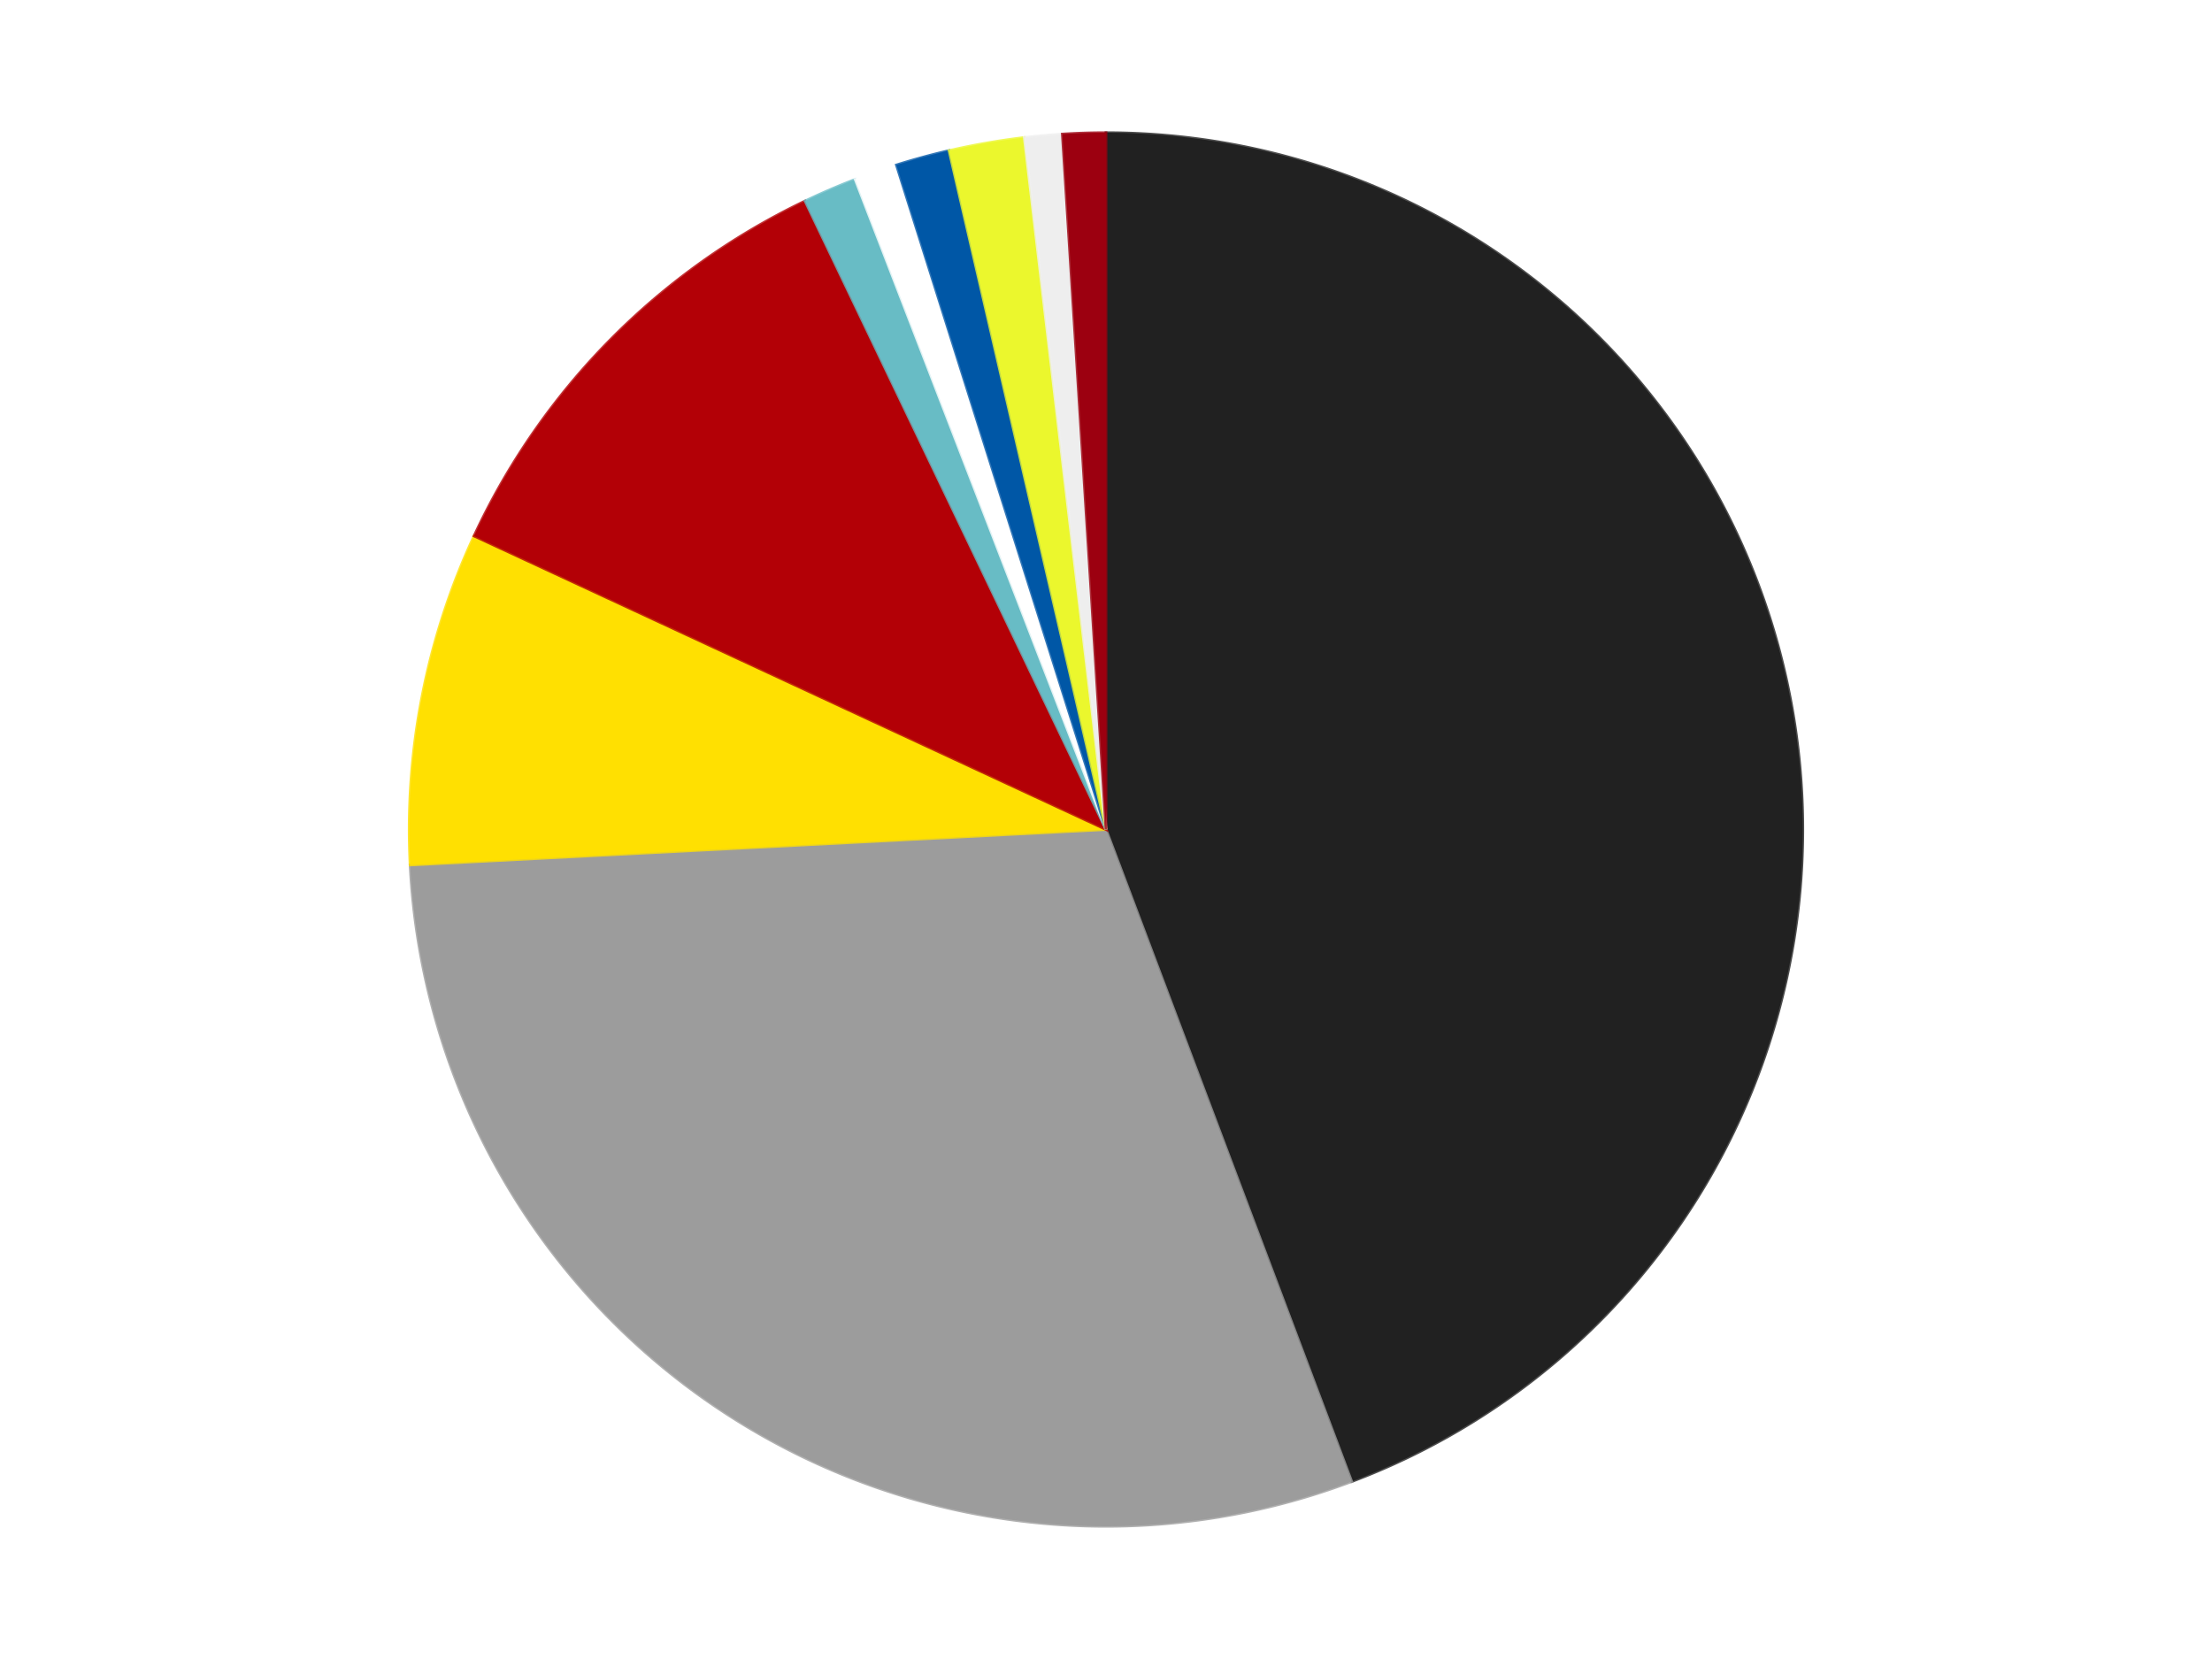
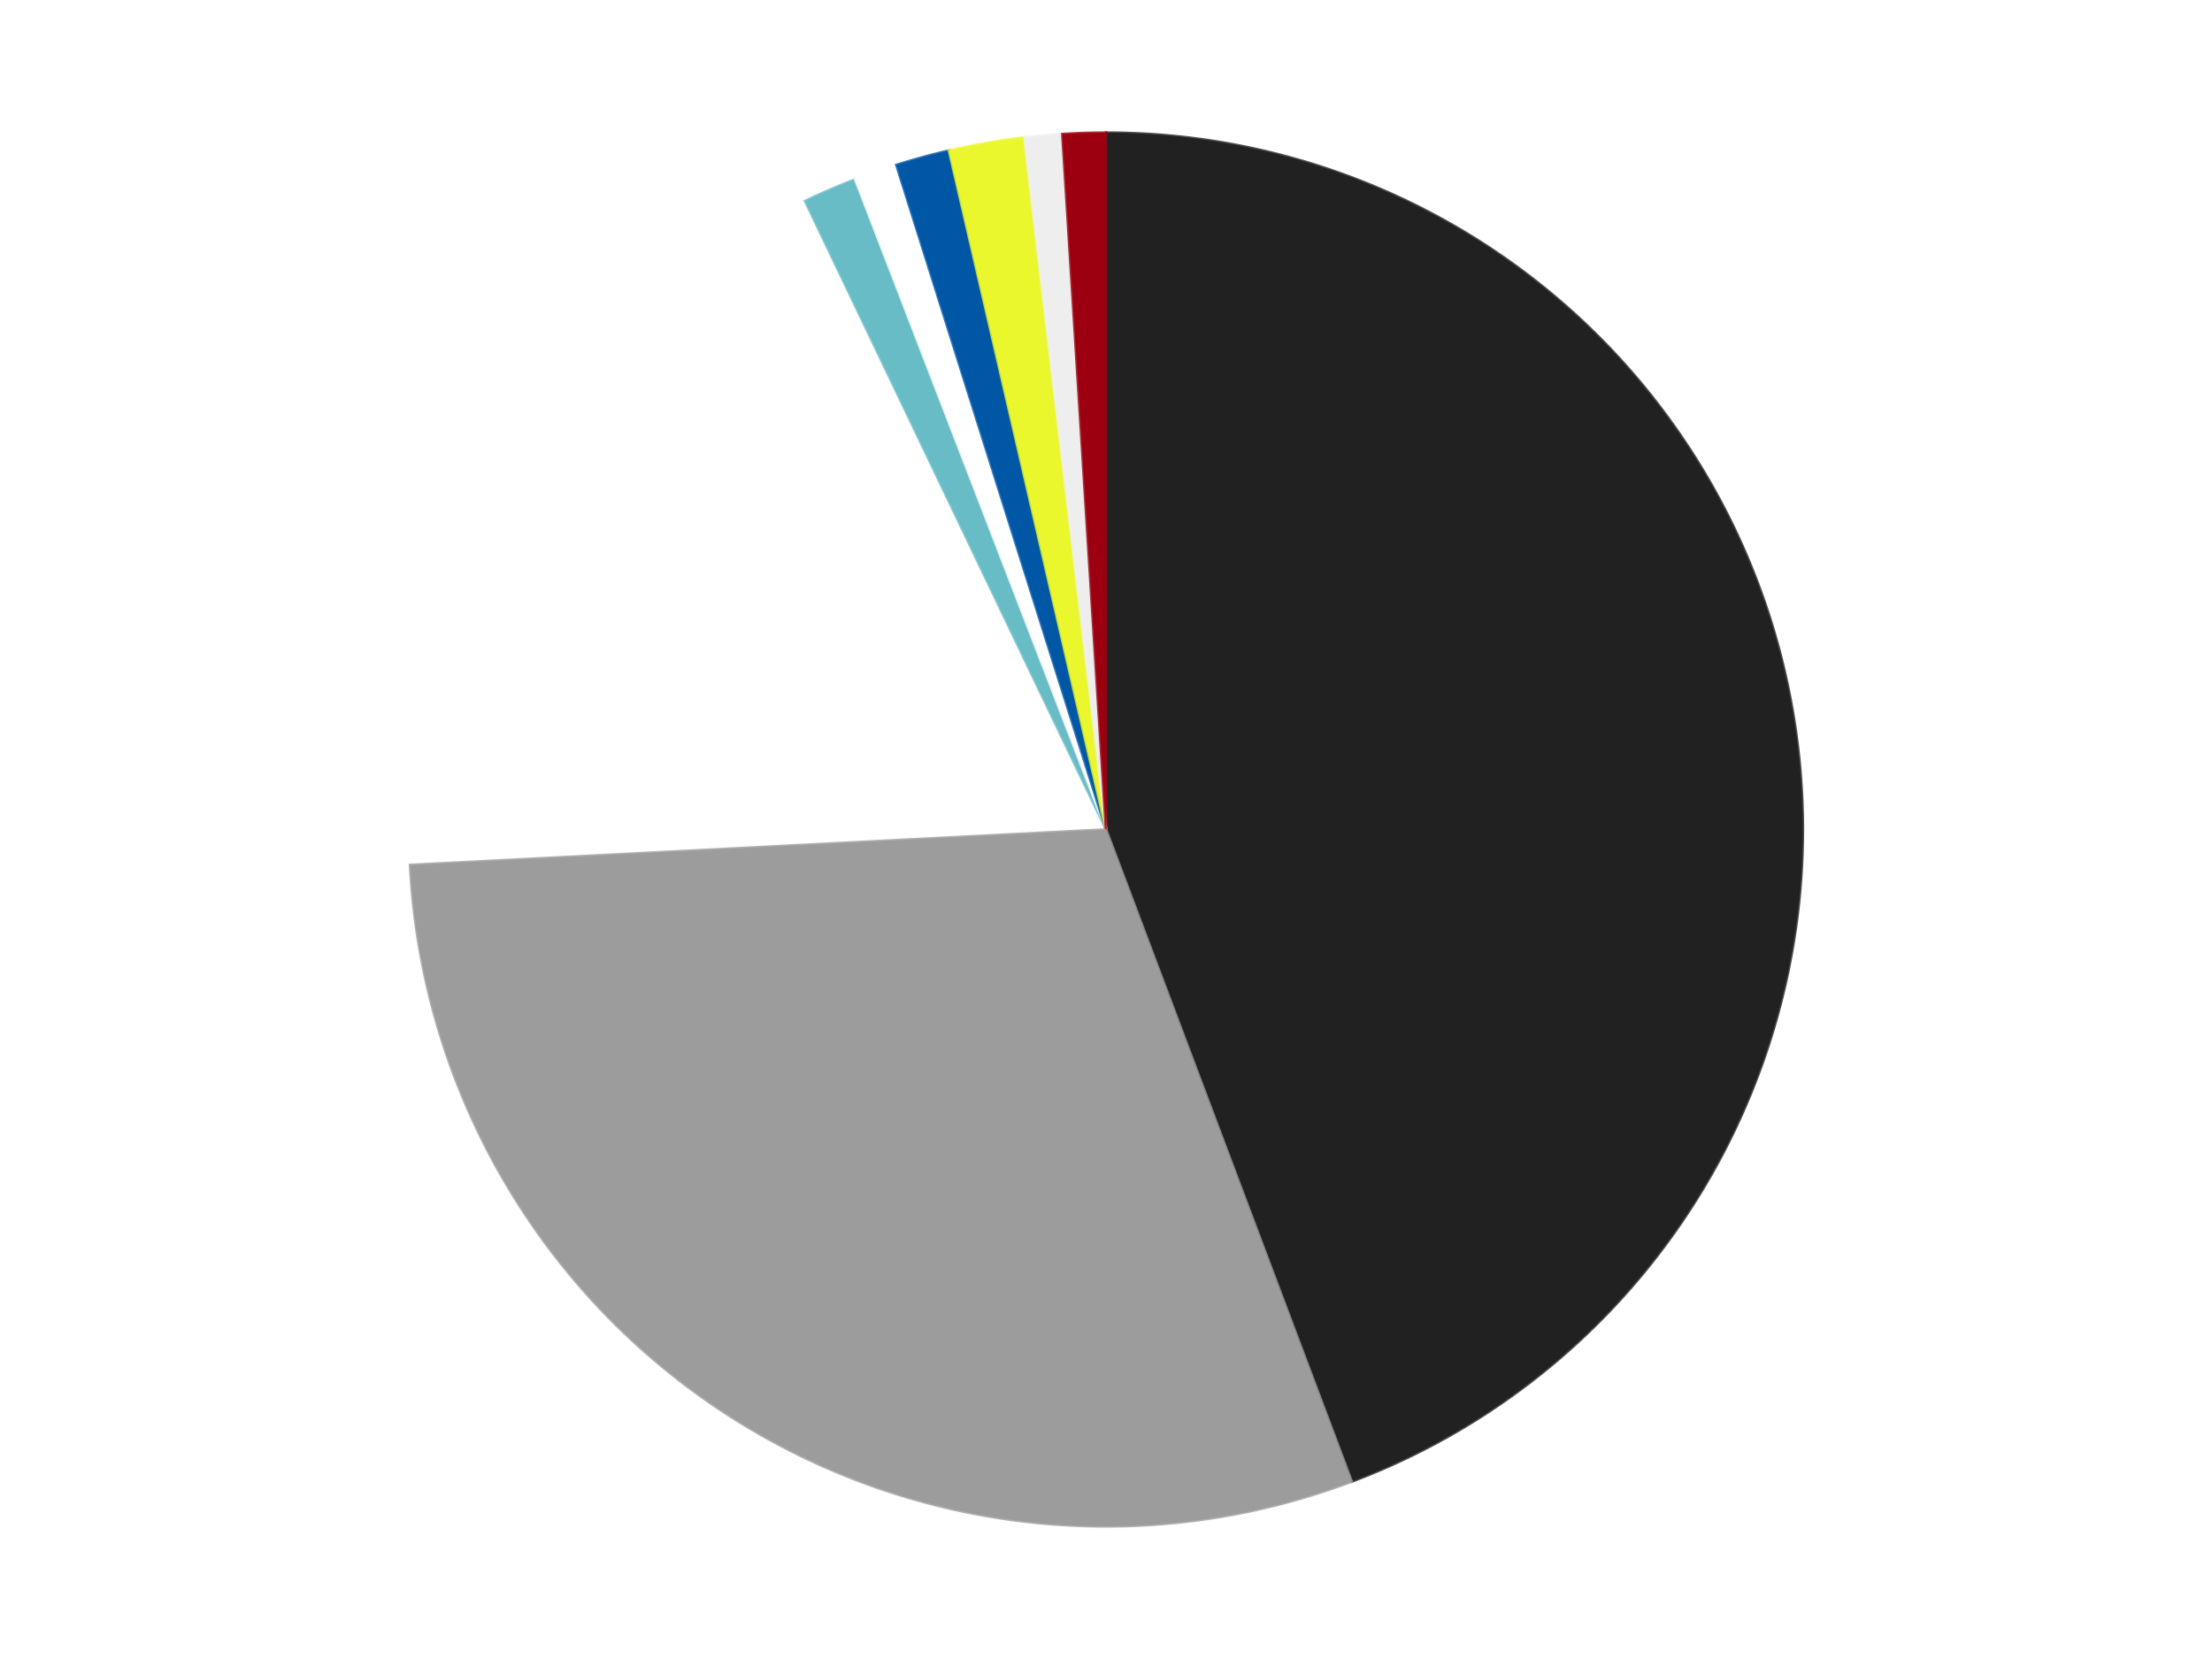
<svg xmlns="http://www.w3.org/2000/svg" xmlns:xlink="http://www.w3.org/1999/xlink" id="chart-f5ca803f-eac0-490f-8f53-3c024976d80e" class="pygal-chart" viewBox="0 0 800 600">
  <defs>
    <style type="text/css">#chart-f5ca803f-eac0-490f-8f53-3c024976d80e{-webkit-user-select:none;-webkit-font-smoothing:antialiased;font-family:Consolas,"Liberation Mono",Menlo,Courier,monospace}#chart-f5ca803f-eac0-490f-8f53-3c024976d80e .title{font-family:Consolas,"Liberation Mono",Menlo,Courier,monospace;font-size:16px}#chart-f5ca803f-eac0-490f-8f53-3c024976d80e .legends .legend text{font-family:Consolas,"Liberation Mono",Menlo,Courier,monospace;font-size:14px}#chart-f5ca803f-eac0-490f-8f53-3c024976d80e .axis text{font-family:Consolas,"Liberation Mono",Menlo,Courier,monospace;font-size:10px}#chart-f5ca803f-eac0-490f-8f53-3c024976d80e .axis text.major{font-family:Consolas,"Liberation Mono",Menlo,Courier,monospace;font-size:10px}#chart-f5ca803f-eac0-490f-8f53-3c024976d80e .text-overlay text.value{font-family:Consolas,"Liberation Mono",Menlo,Courier,monospace;font-size:16px}#chart-f5ca803f-eac0-490f-8f53-3c024976d80e .text-overlay text.label{font-family:Consolas,"Liberation Mono",Menlo,Courier,monospace;font-size:10px}#chart-f5ca803f-eac0-490f-8f53-3c024976d80e .tooltip{font-family:Consolas,"Liberation Mono",Menlo,Courier,monospace;font-size:14px}#chart-f5ca803f-eac0-490f-8f53-3c024976d80e text.no_data{font-family:Consolas,"Liberation Mono",Menlo,Courier,monospace;font-size:64px}
#chart-f5ca803f-eac0-490f-8f53-3c024976d80e{background-color:transparent}#chart-f5ca803f-eac0-490f-8f53-3c024976d80e path,#chart-f5ca803f-eac0-490f-8f53-3c024976d80e line,#chart-f5ca803f-eac0-490f-8f53-3c024976d80e rect,#chart-f5ca803f-eac0-490f-8f53-3c024976d80e circle{-webkit-transition:150ms;-moz-transition:150ms;transition:150ms}#chart-f5ca803f-eac0-490f-8f53-3c024976d80e .graph &gt; .background{fill:transparent}#chart-f5ca803f-eac0-490f-8f53-3c024976d80e .plot &gt; .background{fill:transparent}#chart-f5ca803f-eac0-490f-8f53-3c024976d80e .graph{fill:rgba(0,0,0,.87)}#chart-f5ca803f-eac0-490f-8f53-3c024976d80e text.no_data{fill:rgba(0,0,0,1)}#chart-f5ca803f-eac0-490f-8f53-3c024976d80e .title{fill:rgba(0,0,0,1)}#chart-f5ca803f-eac0-490f-8f53-3c024976d80e .legends .legend text{fill:rgba(0,0,0,.87)}#chart-f5ca803f-eac0-490f-8f53-3c024976d80e .legends .legend:hover text{fill:rgba(0,0,0,1)}#chart-f5ca803f-eac0-490f-8f53-3c024976d80e .axis .line{stroke:rgba(0,0,0,1)}#chart-f5ca803f-eac0-490f-8f53-3c024976d80e .axis .guide.line{stroke:rgba(0,0,0,.54)}#chart-f5ca803f-eac0-490f-8f53-3c024976d80e .axis .major.line{stroke:rgba(0,0,0,.87)}#chart-f5ca803f-eac0-490f-8f53-3c024976d80e .axis text.major{fill:rgba(0,0,0,1)}#chart-f5ca803f-eac0-490f-8f53-3c024976d80e .axis.y .guides:hover .guide.line,#chart-f5ca803f-eac0-490f-8f53-3c024976d80e .line-graph .axis.x .guides:hover .guide.line,#chart-f5ca803f-eac0-490f-8f53-3c024976d80e .stackedline-graph .axis.x .guides:hover .guide.line,#chart-f5ca803f-eac0-490f-8f53-3c024976d80e .xy-graph .axis.x .guides:hover .guide.line{stroke:rgba(0,0,0,1)}#chart-f5ca803f-eac0-490f-8f53-3c024976d80e .axis .guides:hover text{fill:rgba(0,0,0,1)}#chart-f5ca803f-eac0-490f-8f53-3c024976d80e .reactive{fill-opacity:1.0;stroke-opacity:.8;stroke-width:1}#chart-f5ca803f-eac0-490f-8f53-3c024976d80e .ci{stroke:rgba(0,0,0,.87)}#chart-f5ca803f-eac0-490f-8f53-3c024976d80e .reactive.active,#chart-f5ca803f-eac0-490f-8f53-3c024976d80e .active .reactive{fill-opacity:0.6;stroke-opacity:.9;stroke-width:4}#chart-f5ca803f-eac0-490f-8f53-3c024976d80e .ci .reactive.active{stroke-width:1.5}#chart-f5ca803f-eac0-490f-8f53-3c024976d80e .series text{fill:rgba(0,0,0,1)}#chart-f5ca803f-eac0-490f-8f53-3c024976d80e .tooltip rect{fill:transparent;stroke:rgba(0,0,0,1);-webkit-transition:opacity 150ms;-moz-transition:opacity 150ms;transition:opacity 150ms}#chart-f5ca803f-eac0-490f-8f53-3c024976d80e .tooltip .label{fill:rgba(0,0,0,.87)}#chart-f5ca803f-eac0-490f-8f53-3c024976d80e .tooltip .label{fill:rgba(0,0,0,.87)}#chart-f5ca803f-eac0-490f-8f53-3c024976d80e .tooltip .legend{font-size:.8em;fill:rgba(0,0,0,.54)}#chart-f5ca803f-eac0-490f-8f53-3c024976d80e .tooltip .x_label{font-size:.6em;fill:rgba(0,0,0,1)}#chart-f5ca803f-eac0-490f-8f53-3c024976d80e .tooltip .xlink{font-size:.5em;text-decoration:underline}#chart-f5ca803f-eac0-490f-8f53-3c024976d80e .tooltip .value{font-size:1.5em}#chart-f5ca803f-eac0-490f-8f53-3c024976d80e .bound{font-size:.5em}#chart-f5ca803f-eac0-490f-8f53-3c024976d80e .max-value{font-size:.75em;fill:rgba(0,0,0,.54)}#chart-f5ca803f-eac0-490f-8f53-3c024976d80e .map-element{fill:transparent;stroke:rgba(0,0,0,.54) !important}#chart-f5ca803f-eac0-490f-8f53-3c024976d80e .map-element .reactive{fill-opacity:inherit;stroke-opacity:inherit}#chart-f5ca803f-eac0-490f-8f53-3c024976d80e .color-0,#chart-f5ca803f-eac0-490f-8f53-3c024976d80e .color-0 a:visited{stroke:#F44336;fill:#F44336}#chart-f5ca803f-eac0-490f-8f53-3c024976d80e .color-1,#chart-f5ca803f-eac0-490f-8f53-3c024976d80e .color-1 a:visited{stroke:#3F51B5;fill:#3F51B5}#chart-f5ca803f-eac0-490f-8f53-3c024976d80e .color-2,#chart-f5ca803f-eac0-490f-8f53-3c024976d80e .color-2 a:visited{stroke:#009688;fill:#009688}#chart-f5ca803f-eac0-490f-8f53-3c024976d80e .color-3,#chart-f5ca803f-eac0-490f-8f53-3c024976d80e .color-3 a:visited{stroke:#FFC107;fill:#FFC107}#chart-f5ca803f-eac0-490f-8f53-3c024976d80e .color-4,#chart-f5ca803f-eac0-490f-8f53-3c024976d80e .color-4 a:visited{stroke:#FF5722;fill:#FF5722}#chart-f5ca803f-eac0-490f-8f53-3c024976d80e .color-5,#chart-f5ca803f-eac0-490f-8f53-3c024976d80e .color-5 a:visited{stroke:#9C27B0;fill:#9C27B0}#chart-f5ca803f-eac0-490f-8f53-3c024976d80e .color-6,#chart-f5ca803f-eac0-490f-8f53-3c024976d80e .color-6 a:visited{stroke:#03A9F4;fill:#03A9F4}#chart-f5ca803f-eac0-490f-8f53-3c024976d80e .color-7,#chart-f5ca803f-eac0-490f-8f53-3c024976d80e .color-7 a:visited{stroke:#8BC34A;fill:#8BC34A}#chart-f5ca803f-eac0-490f-8f53-3c024976d80e .color-8,#chart-f5ca803f-eac0-490f-8f53-3c024976d80e .color-8 a:visited{stroke:#FF9800;fill:#FF9800}#chart-f5ca803f-eac0-490f-8f53-3c024976d80e .color-9,#chart-f5ca803f-eac0-490f-8f53-3c024976d80e .color-9 a:visited{stroke:#E91E63;fill:#E91E63}#chart-f5ca803f-eac0-490f-8f53-3c024976d80e .text-overlay .color-0 text{fill:black}#chart-f5ca803f-eac0-490f-8f53-3c024976d80e .text-overlay .color-1 text{fill:black}#chart-f5ca803f-eac0-490f-8f53-3c024976d80e .text-overlay .color-2 text{fill:black}#chart-f5ca803f-eac0-490f-8f53-3c024976d80e .text-overlay .color-3 text{fill:black}#chart-f5ca803f-eac0-490f-8f53-3c024976d80e .text-overlay .color-4 text{fill:black}#chart-f5ca803f-eac0-490f-8f53-3c024976d80e .text-overlay .color-5 text{fill:black}#chart-f5ca803f-eac0-490f-8f53-3c024976d80e .text-overlay .color-6 text{fill:black}#chart-f5ca803f-eac0-490f-8f53-3c024976d80e .text-overlay .color-7 text{fill:black}#chart-f5ca803f-eac0-490f-8f53-3c024976d80e .text-overlay .color-8 text{fill:black}#chart-f5ca803f-eac0-490f-8f53-3c024976d80e .text-overlay .color-9 text{fill:black}
#chart-f5ca803f-eac0-490f-8f53-3c024976d80e text.no_data{text-anchor:middle}#chart-f5ca803f-eac0-490f-8f53-3c024976d80e .guide.line{fill:none}#chart-f5ca803f-eac0-490f-8f53-3c024976d80e .centered{text-anchor:middle}#chart-f5ca803f-eac0-490f-8f53-3c024976d80e .title{text-anchor:middle}#chart-f5ca803f-eac0-490f-8f53-3c024976d80e .legends .legend text{fill-opacity:1}#chart-f5ca803f-eac0-490f-8f53-3c024976d80e .axis.x text{text-anchor:middle}#chart-f5ca803f-eac0-490f-8f53-3c024976d80e .axis.x:not(.web) text[transform]{text-anchor:start}#chart-f5ca803f-eac0-490f-8f53-3c024976d80e .axis.x:not(.web) text[transform].backwards{text-anchor:end}#chart-f5ca803f-eac0-490f-8f53-3c024976d80e .axis.y text{text-anchor:end}#chart-f5ca803f-eac0-490f-8f53-3c024976d80e .axis.y text[transform].backwards{text-anchor:start}#chart-f5ca803f-eac0-490f-8f53-3c024976d80e .axis.y2 text{text-anchor:start}#chart-f5ca803f-eac0-490f-8f53-3c024976d80e .axis.y2 text[transform].backwards{text-anchor:end}#chart-f5ca803f-eac0-490f-8f53-3c024976d80e .axis .guide.line{stroke-dasharray:4,4;stroke:black}#chart-f5ca803f-eac0-490f-8f53-3c024976d80e .axis .major.guide.line{stroke-dasharray:6,6;stroke:black}#chart-f5ca803f-eac0-490f-8f53-3c024976d80e .horizontal .axis.y .guide.line,#chart-f5ca803f-eac0-490f-8f53-3c024976d80e .horizontal .axis.y2 .guide.line,#chart-f5ca803f-eac0-490f-8f53-3c024976d80e .vertical .axis.x .guide.line{opacity:0}#chart-f5ca803f-eac0-490f-8f53-3c024976d80e .horizontal .axis.always_show .guide.line,#chart-f5ca803f-eac0-490f-8f53-3c024976d80e .vertical .axis.always_show .guide.line{opacity:1 !important}#chart-f5ca803f-eac0-490f-8f53-3c024976d80e .axis.y .guides:hover .guide.line,#chart-f5ca803f-eac0-490f-8f53-3c024976d80e .axis.y2 .guides:hover .guide.line,#chart-f5ca803f-eac0-490f-8f53-3c024976d80e .axis.x .guides:hover .guide.line{opacity:1}#chart-f5ca803f-eac0-490f-8f53-3c024976d80e .axis .guides:hover text{opacity:1}#chart-f5ca803f-eac0-490f-8f53-3c024976d80e .nofill{fill:none}#chart-f5ca803f-eac0-490f-8f53-3c024976d80e .subtle-fill{fill-opacity:.2}#chart-f5ca803f-eac0-490f-8f53-3c024976d80e .dot{stroke-width:1px;fill-opacity:1;stroke-opacity:1}#chart-f5ca803f-eac0-490f-8f53-3c024976d80e .dot.active{stroke-width:5px}#chart-f5ca803f-eac0-490f-8f53-3c024976d80e .dot.negative{fill:transparent}#chart-f5ca803f-eac0-490f-8f53-3c024976d80e text,#chart-f5ca803f-eac0-490f-8f53-3c024976d80e tspan{stroke:none !important}#chart-f5ca803f-eac0-490f-8f53-3c024976d80e .series text.active{opacity:1}#chart-f5ca803f-eac0-490f-8f53-3c024976d80e .tooltip rect{fill-opacity:.95;stroke-width:.5}#chart-f5ca803f-eac0-490f-8f53-3c024976d80e .tooltip text{fill-opacity:1}#chart-f5ca803f-eac0-490f-8f53-3c024976d80e .showable{visibility:hidden}#chart-f5ca803f-eac0-490f-8f53-3c024976d80e .showable.shown{visibility:visible}#chart-f5ca803f-eac0-490f-8f53-3c024976d80e .gauge-background{fill:rgba(229,229,229,1);stroke:none}#chart-f5ca803f-eac0-490f-8f53-3c024976d80e .bg-lines{stroke:transparent;stroke-width:2px}</style>
    <script type="text/javascript">window.pygal = window.pygal || {};window.pygal.config = window.pygal.config || {};window.pygal.config['f5ca803f-eac0-490f-8f53-3c024976d80e'] = {"allow_interruptions": false, "box_mode": "extremes", "classes": ["pygal-chart"], "css": ["file://style.css", "file://graph.css"], "defs": [], "disable_xml_declaration": false, "dots_size": 2.5, "dynamic_print_values": false, "explicit_size": false, "fill": false, "force_uri_protocol": "https", "formatter": null, "half_pie": false, "height": 600, "include_x_axis": false, "inner_radius": 0, "interpolate": null, "interpolation_parameters": {}, "interpolation_precision": 250, "inverse_y_axis": false, "js": ["//kozea.github.io/pygal.js/2.0.x/pygal-tooltips.min.js"], "legend_at_bottom": false, "legend_at_bottom_columns": null, "legend_box_size": 12, "logarithmic": false, "margin": 20, "margin_bottom": null, "margin_left": null, "margin_right": null, "margin_top": null, "max_scale": 16, "min_scale": 4, "missing_value_fill_truncation": "x", "no_data_text": "No data", "no_prefix": false, "order_min": null, "pretty_print": false, "print_labels": false, "print_values": false, "print_values_position": "center", "print_zeroes": true, "range": null, "rounded_bars": null, "secondary_range": null, "show_dots": true, "show_legend": false, "show_minor_x_labels": true, "show_minor_y_labels": true, "show_only_major_dots": false, "show_x_guides": false, "show_x_labels": true, "show_y_guides": true, "show_y_labels": true, "spacing": 10, "stack_from_top": false, "strict": false, "stroke": true, "stroke_style": null, "style": {"background": "transparent", "ci_colors": [], "colors": ["#F44336", "#3F51B5", "#009688", "#FFC107", "#FF5722", "#9C27B0", "#03A9F4", "#8BC34A", "#FF9800", "#E91E63", "#2196F3", "#4CAF50", "#FFEB3B", "#673AB7", "#00BCD4", "#CDDC39", "#9E9E9E", "#607D8B"], "dot_opacity": "1", "font_family": "Consolas, \"Liberation Mono\", Menlo, Courier, monospace", "foreground": "rgba(0, 0, 0, .87)", "foreground_strong": "rgba(0, 0, 0, 1)", "foreground_subtle": "rgba(0, 0, 0, .54)", "guide_stroke_color": "black", "guide_stroke_dasharray": "4,4", "label_font_family": "Consolas, \"Liberation Mono\", Menlo, Courier, monospace", "label_font_size": 10, "legend_font_family": "Consolas, \"Liberation Mono\", Menlo, Courier, monospace", "legend_font_size": 14, "major_guide_stroke_color": "black", "major_guide_stroke_dasharray": "6,6", "major_label_font_family": "Consolas, \"Liberation Mono\", Menlo, Courier, monospace", "major_label_font_size": 10, "no_data_font_family": "Consolas, \"Liberation Mono\", Menlo, Courier, monospace", "no_data_font_size": 64, "opacity": "1.0", "opacity_hover": "0.6", "plot_background": "transparent", "stroke_opacity": ".8", "stroke_opacity_hover": ".9", "stroke_width": "1", "stroke_width_hover": "4", "title_font_family": "Consolas, \"Liberation Mono\", Menlo, Courier, monospace", "title_font_size": 16, "tooltip_font_family": "Consolas, \"Liberation Mono\", Menlo, Courier, monospace", "tooltip_font_size": 14, "transition": "150ms", "value_background": "rgba(229, 229, 229, 1)", "value_colors": [], "value_font_family": "Consolas, \"Liberation Mono\", Menlo, Courier, monospace", "value_font_size": 16, "value_label_font_family": "Consolas, \"Liberation Mono\", Menlo, Courier, monospace", "value_label_font_size": 10}, "title": null, "tooltip_border_radius": 0, "tooltip_fancy_mode": true, "truncate_label": null, "truncate_legend": null, "width": 800, "x_label_rotation": 0, "x_labels": null, "x_labels_major": null, "x_labels_major_count": null, "x_labels_major_every": null, "x_title": null, "xrange": null, "y_label_rotation": 0, "y_labels": null, "y_labels_major": null, "y_labels_major_count": null, "y_labels_major_every": null, "y_title": null, "zero": 0, "legends": ["Black", "Light Gray", "Yellow", "Red", "Trans-Light Blue", "White", "Blue", "Trans-Yellow", "Trans-Clear", "Trans-Red"]}</script>
    <script type="text/javascript" xlink:href="https://kozea.github.io/pygal.js/2.0.x/pygal-tooltips.min.js" />
  </defs>
  <title>Pygal</title>
  <g class="graph pie-graph vertical">
    <rect x="0" y="0" width="800" height="600" class="background" />
    <g transform="translate(20, 20)" class="plot">
      <rect x="0" y="0" width="760" height="560" class="background" />
      <g class="series serie-0 color-0">
        <g class="slices">
          <g class="slice" style="fill: #212121; stroke: #212121">
            <path d="M380 28 A252 252 0 0 1 468.863 515.812 L380 280 A0 0 0 0 0 380 280 z" class="slice reactive tooltip-trigger" />
            <desc class="value">355</desc>
            <desc class="x centered">503.95999225010104</desc>
            <desc class="y centered">257.4185846024902</desc>
          </g>
        </g>
      </g>
      <g class="series serie-1 color-1">
        <g class="slices">
          <g class="slice" style="fill: #9C9C9C; stroke: #9C9C9C">
            <path d="M468.863 515.812 A252 252 0 0 1 128.327 292.827 L380 280 A0 0 0 0 0 380 280 z" class="slice reactive tooltip-trigger" />
            <desc class="value">240</desc>
            <desc class="x centered">310.97583247892555</desc>
            <desc class="y centered">385.4118793022051</desc>
          </g>
        </g>
      </g>
      <g class="series serie-2 color-2">
        <g class="slices">
          <g class="slice" style="fill: #FFE001; stroke: #FFE001">
-             <path d="M128.327 292.827 A252 252 0 0 1 151.448 173.848 L380 280 A0 0 0 0 0 380 280 z" class="slice reactive tooltip-trigger" />
            <desc class="value">62</desc>
            <desc class="x centered">256.3139285915339</desc>
            <desc class="y centered">255.96344992433757</desc>
          </g>
        </g>
      </g>
      <g class="series serie-3 color-3">
        <g class="slices">
          <g class="slice" style="fill: #B30006; stroke: #B30006">
-             <path d="M151.448 173.848 A252 252 0 0 1 271.17 52.712 L380 280 A0 0 0 0 0 380 280 z" class="slice reactive tooltip-trigger" />
            <desc class="value">88</desc>
            <desc class="x centered">290.38257980800364</desc>
            <desc class="y centered">191.4295873435651</desc>
          </g>
        </g>
      </g>
      <g class="series serie-4 color-4">
        <g class="slices">
          <g class="slice" style="fill: #68BCC5; stroke: #68BCC5">
            <path d="M271.17 52.712 A252 252 0 0 1 289.292 44.891 L380 280 A0 0 0 0 0 380 280 z" class="slice reactive tooltip-trigger" />
            <desc class="value">10</desc>
            <desc class="x centered">330.0771647783912</desc>
            <desc class="y centered">164.3120121903916</desc>
          </g>
        </g>
      </g>
      <g class="series serie-5 color-5">
        <g class="slices">
          <g class="slice" style="fill: #FFFFFF; stroke: #FFFFFF">
            <path d="M289.292 44.891 A252 252 0 0 1 304.196 39.672 L380 280 A0 0 0 0 0 380 280 z" class="slice reactive tooltip-trigger" />
            <desc class="value">8</desc>
            <desc class="x centered">338.35156342353105</desc>
            <desc class="y centered">161.08234895216</desc>
          </g>
        </g>
      </g>
      <g class="series serie-6 color-6">
        <g class="slices">
          <g class="slice" style="fill: #0057A6; stroke: #0057A6">
            <path d="M304.196 39.672 A252 252 0 0 1 323.238 34.476 L380 280 A0 0 0 0 0 380 280 z" class="slice reactive tooltip-trigger" />
            <desc class="value">10</desc>
            <desc class="x centered">346.83293558910117</desc>
            <desc class="y centered">158.44365159168655</desc>
          </g>
        </g>
      </g>
      <g class="series serie-7 color-7">
        <g class="slices">
          <g class="slice" style="fill: #EBF72D; stroke: #EBF72D">
            <path d="M323.238 34.476 A252 252 0 0 1 350.454 29.738 L380 280 A0 0 0 0 0 380 280 z" class="slice reactive tooltip-trigger" />
            <desc class="value">14</desc>
            <desc class="x centered">358.3904192861721</desc>
            <desc class="y centered">155.86690199075608</desc>
          </g>
        </g>
      </g>
      <g class="series serie-8 color-8">
        <g class="slices">
          <g class="slice" style="fill: #EEEEEE; stroke: #EEEEEE">
            <path d="M350.454 29.738 A252 252 0 0 1 364.216 28.495 L380 280 A0 0 0 0 0 380 280 z" class="slice reactive tooltip-trigger" />
            <desc class="value">7</desc>
            <desc class="x centered">368.6633122895781</desc>
            <desc class="y centered">154.51103828720085</desc>
          </g>
        </g>
      </g>
      <g class="series serie-9 color-9">
        <g class="slices">
          <g class="slice" style="fill: #9C0010; stroke: #9C0010">
            <path d="M364.216 28.495 A252 252 0 0 1 380 28 L380 280 A0 0 0 0 0 380 280 z" class="slice reactive tooltip-trigger" />
            <desc class="value">8</desc>
            <desc class="x centered">376.0521108358946</desc>
            <desc class="y centered">154.0618637141714</desc>
          </g>
        </g>
      </g>
    </g>
    <g class="titles" />
    <g transform="translate(20, 20)" class="plot overlay">
      <g class="series serie-0 color-0" />
      <g class="series serie-1 color-1" />
      <g class="series serie-2 color-2" />
      <g class="series serie-3 color-3" />
      <g class="series serie-4 color-4" />
      <g class="series serie-5 color-5" />
      <g class="series serie-6 color-6" />
      <g class="series serie-7 color-7" />
      <g class="series serie-8 color-8" />
      <g class="series serie-9 color-9" />
    </g>
    <g transform="translate(20, 20)" class="plot text-overlay">
      <g class="series serie-0 color-0" />
      <g class="series serie-1 color-1" />
      <g class="series serie-2 color-2" />
      <g class="series serie-3 color-3" />
      <g class="series serie-4 color-4" />
      <g class="series serie-5 color-5" />
      <g class="series serie-6 color-6" />
      <g class="series serie-7 color-7" />
      <g class="series serie-8 color-8" />
      <g class="series serie-9 color-9" />
    </g>
    <g transform="translate(20, 20)" class="plot tooltip-overlay">
      <g transform="translate(0 0)" style="opacity: 0" class="tooltip">
        <rect rx="0" ry="0" width="0" height="0" class="tooltip-box" />
        <g class="text" />
      </g>
    </g>
  </g>
</svg>